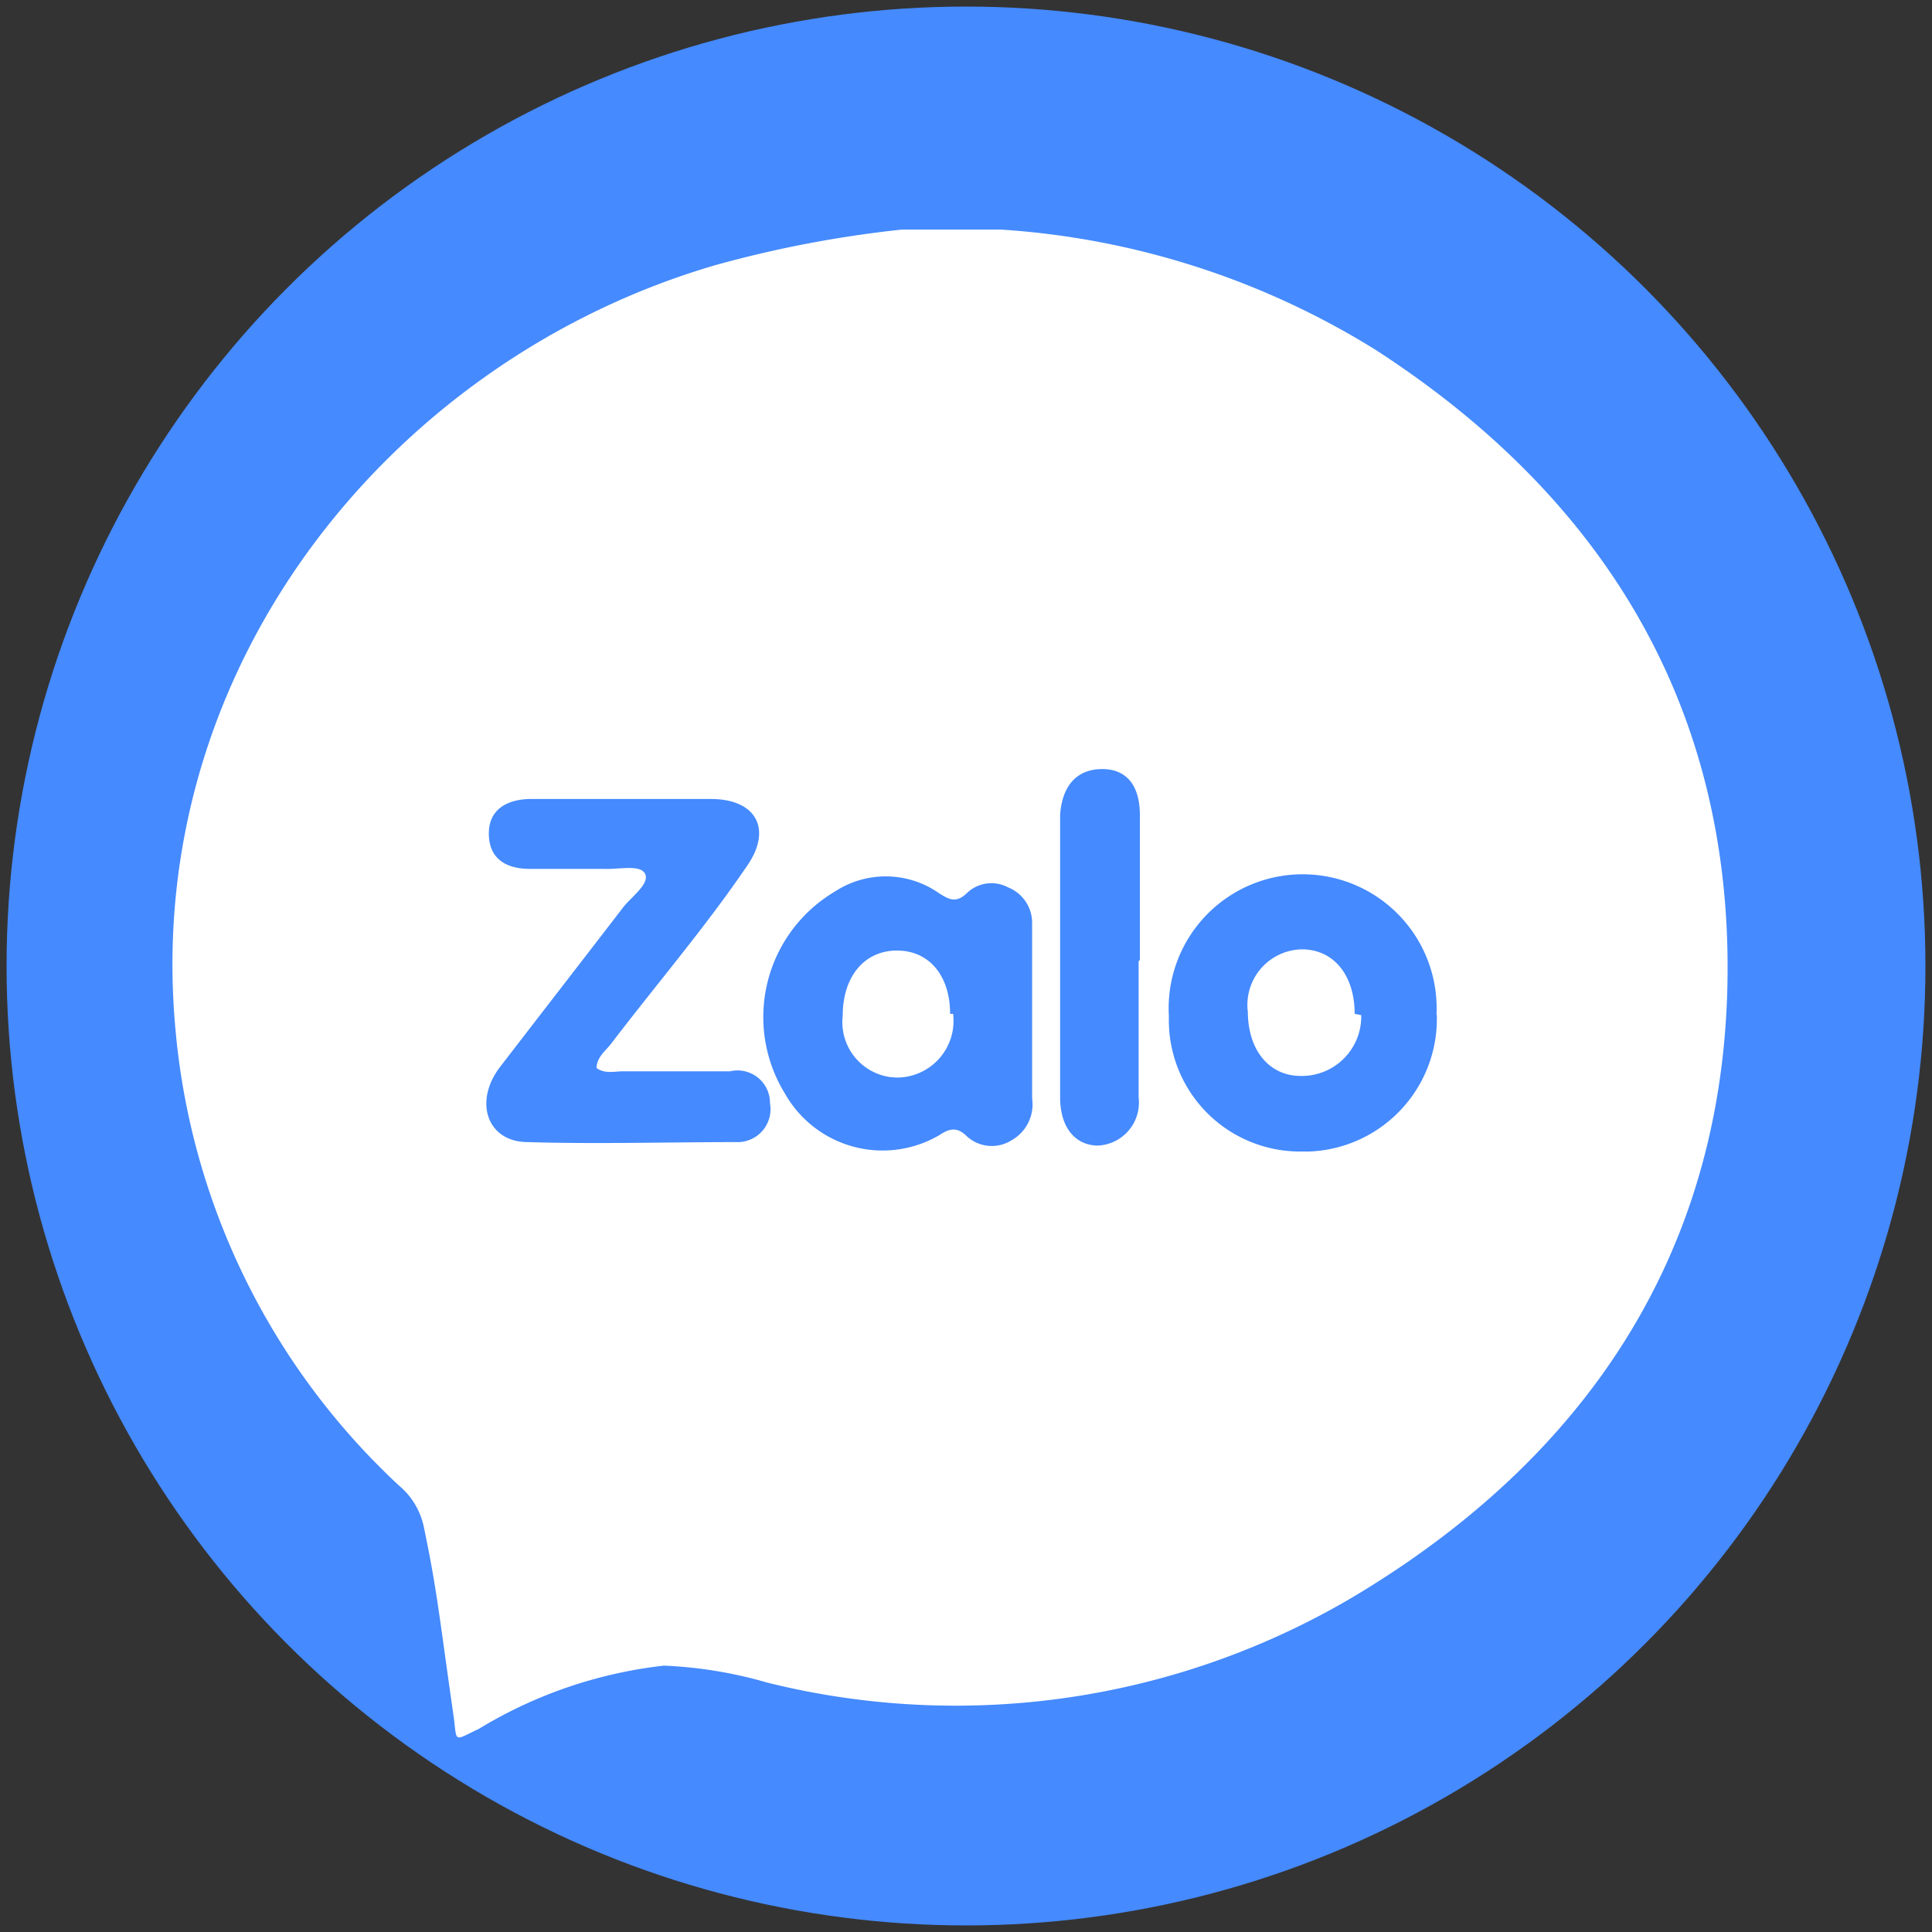
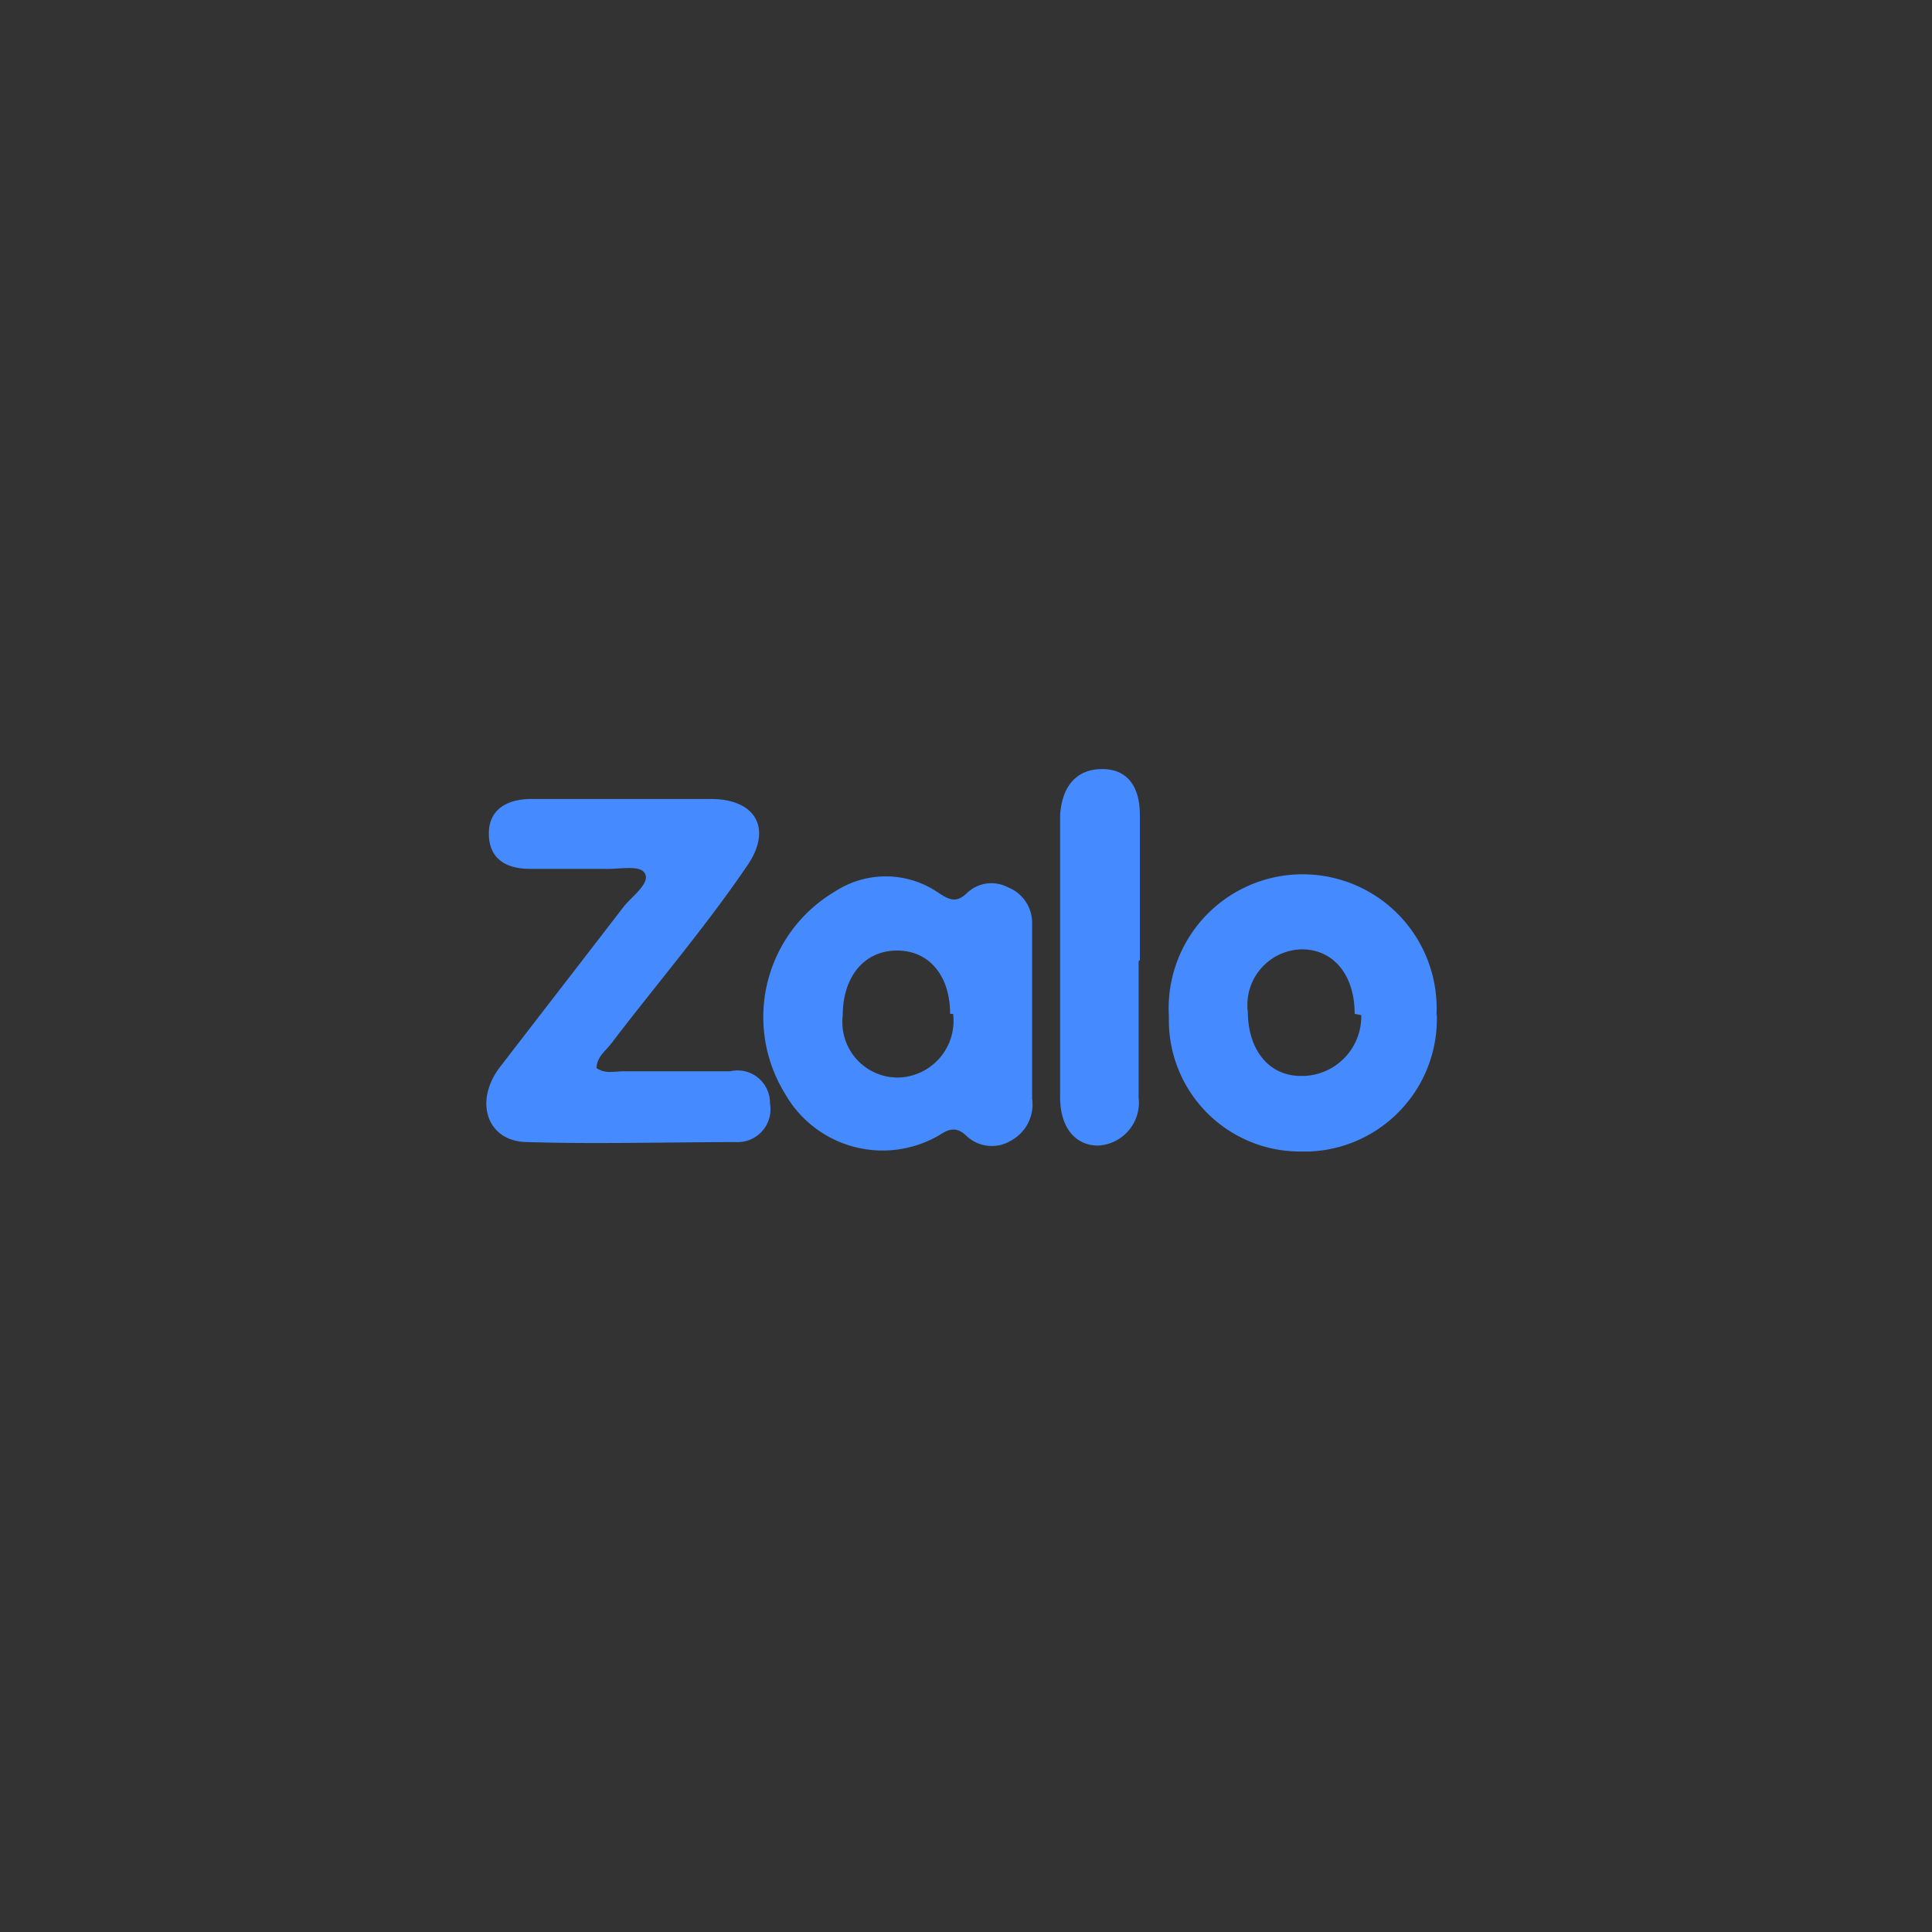
<svg xmlns="http://www.w3.org/2000/svg" id="Layer_1" data-name="Layer 1" viewBox="0 0 40 40">
  <rect x="0" y="0" width="40" height="40" fill="#333333" stroke="none" />
  <defs>
    <style>.cls-1{fill:#458afe;}.cls-2{fill:#fff;}</style>
  </defs>
-   <circle class="cls-1" cx="20" cy="20" r="19.864" />
-   <path id="fill" class="cls-2" d="M28.486,7.247a16.718,16.718,0,0,0-7.762-2.494H18.673a23.831,23.831,0,0,0-3.846.732C8.146,7.426,2.921,13.791,3.636,21.348a14.657,14.657,0,0,0,4.629,9.413,1.52,1.52,0,0,1,.506.834c.285,1.36.325,1.889.615,3.9.085.59-.024.559.527.3a9.391,9.391,0,0,1,3.834-1.31,9.045,9.045,0,0,1,2.144.353,16.164,16.164,0,0,0,12.6-2.068c4.664-2.953,7.285-7.217,7.277-12.765S33.1,10.234,28.486,7.247Z" />
  <path id="text" class="cls-1" d="M15.942,22.846a.681.681,0,0,1-.551.79.657.657,0,0,1-.147.01c-1.438,0-2.877.043-4.315,0-.851,0-1.132-.851-.562-1.574.852-1.107,1.7-2.2,2.554-3.311.178-.212.536-.476.434-.672s-.545-.085-.851-.1H10.972c-.511,0-.851-.221-.851-.732s.391-.706.851-.715h3.744c.945,0,1.285.63.741,1.4-.851,1.251-1.864,2.434-2.792,3.651-.119.161-.306.281-.315.519.179.127.375.068.554.068h2.212a.672.672,0,0,1,.808.5A.705.705,0,0,1,15.942,22.846Zm5.429-.085a.851.851,0,0,1-.434.851.765.765,0,0,1-.944-.11c-.188-.171-.341-.137-.545,0a2.324,2.324,0,0,1-3.179-.83l-.012-.022a3.02,3.02,0,0,1,.975-4.159q.081-.051.165-.1a1.922,1.922,0,0,1,2.042.1c.213.136.358.212.579,0a.732.732,0,0,1,.851-.12.791.791,0,0,1,.5.724v3.659Zm-1.7-1.77c0-.791-.434-1.311-1.1-1.311s-1.123.528-1.123,1.345a1.149,1.149,0,0,0,1,1.277c.04,0,.08.007.119.008a1.174,1.174,0,0,0,1.166-1.319Zm10.076,0a2.748,2.748,0,0,1-2.643,2.85c-.061,0-.122,0-.182,0A2.716,2.716,0,0,1,24.2,21.129c0-.035,0-.069,0-.1a2.774,2.774,0,1,1,5.54-.307,2.62,2.62,0,0,1,0,.307Zm-1.7,0c0-.791-.425-1.328-1.081-1.336a1.15,1.15,0,0,0-1.14,1.158c0,.042,0,.085.009.127,0,.783.425,1.328,1.08,1.336a1.231,1.231,0,0,0,1.268-1.259ZM23.6,19.876v-3c0-.63-.289-.962-.8-.953s-.809.349-.851.945v5.855c0,.612.306.987.774.995a.89.89,0,0,0,.851-.995V19.9Z" />
</svg>